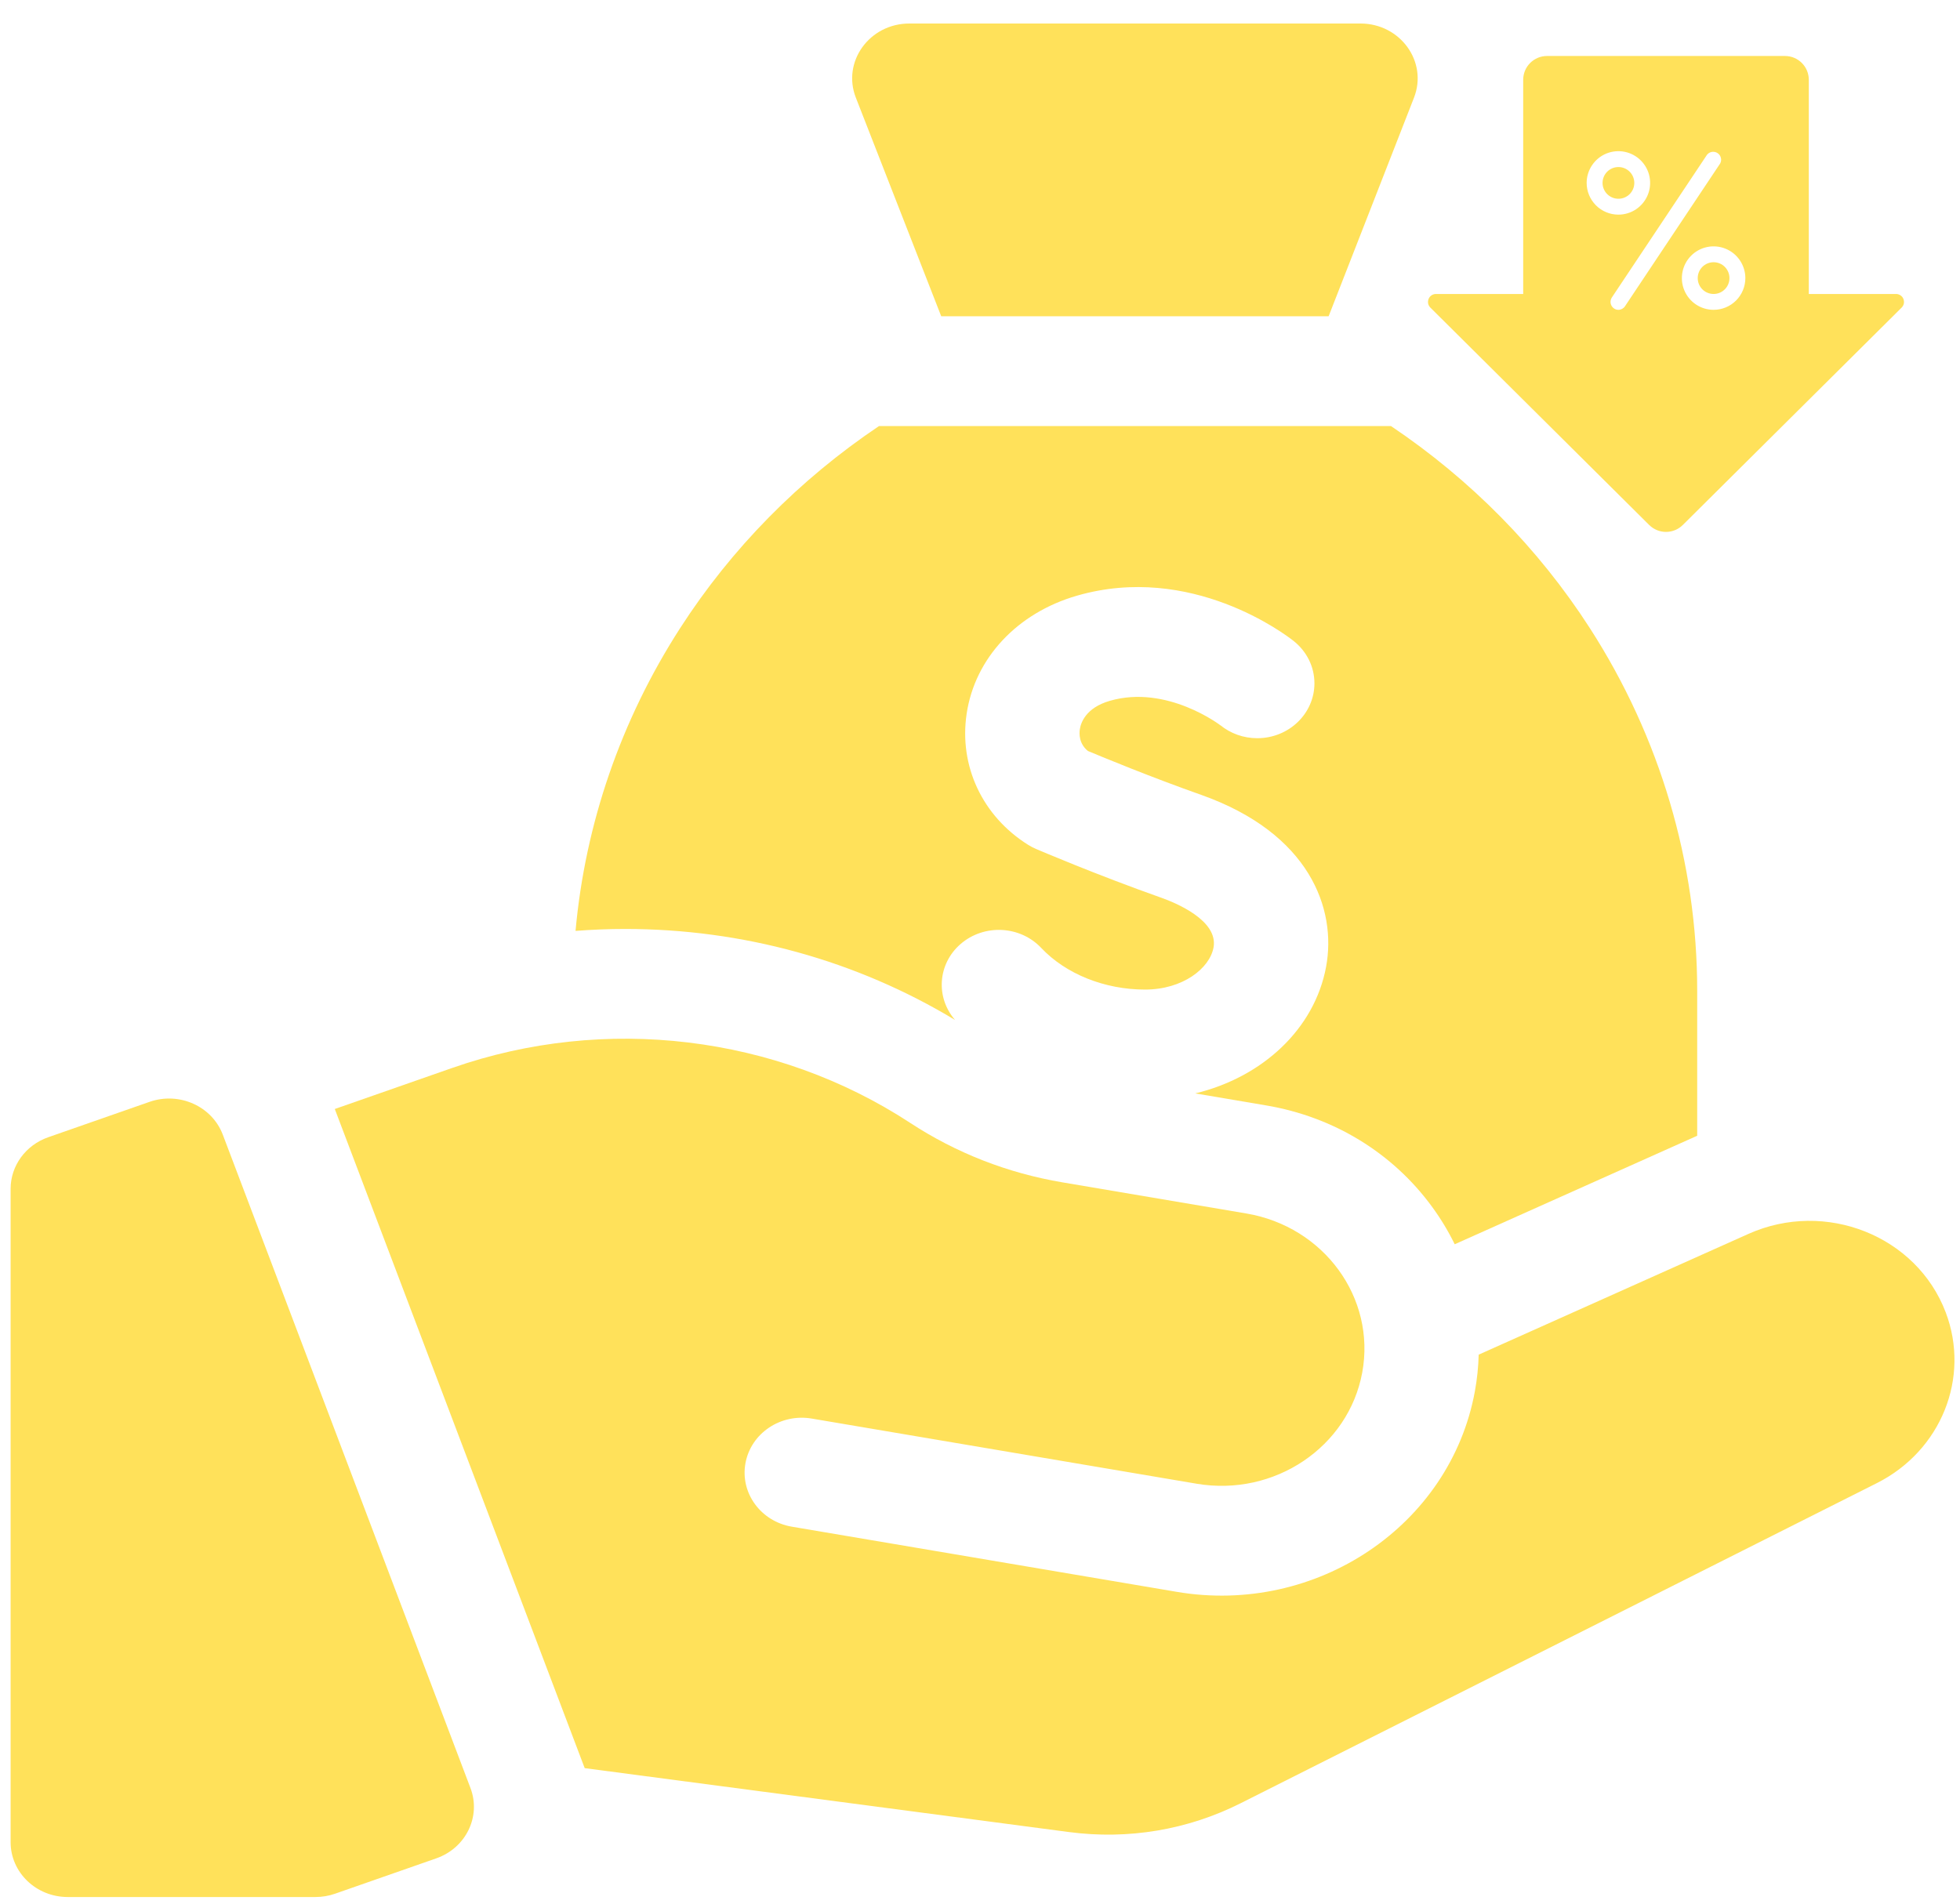
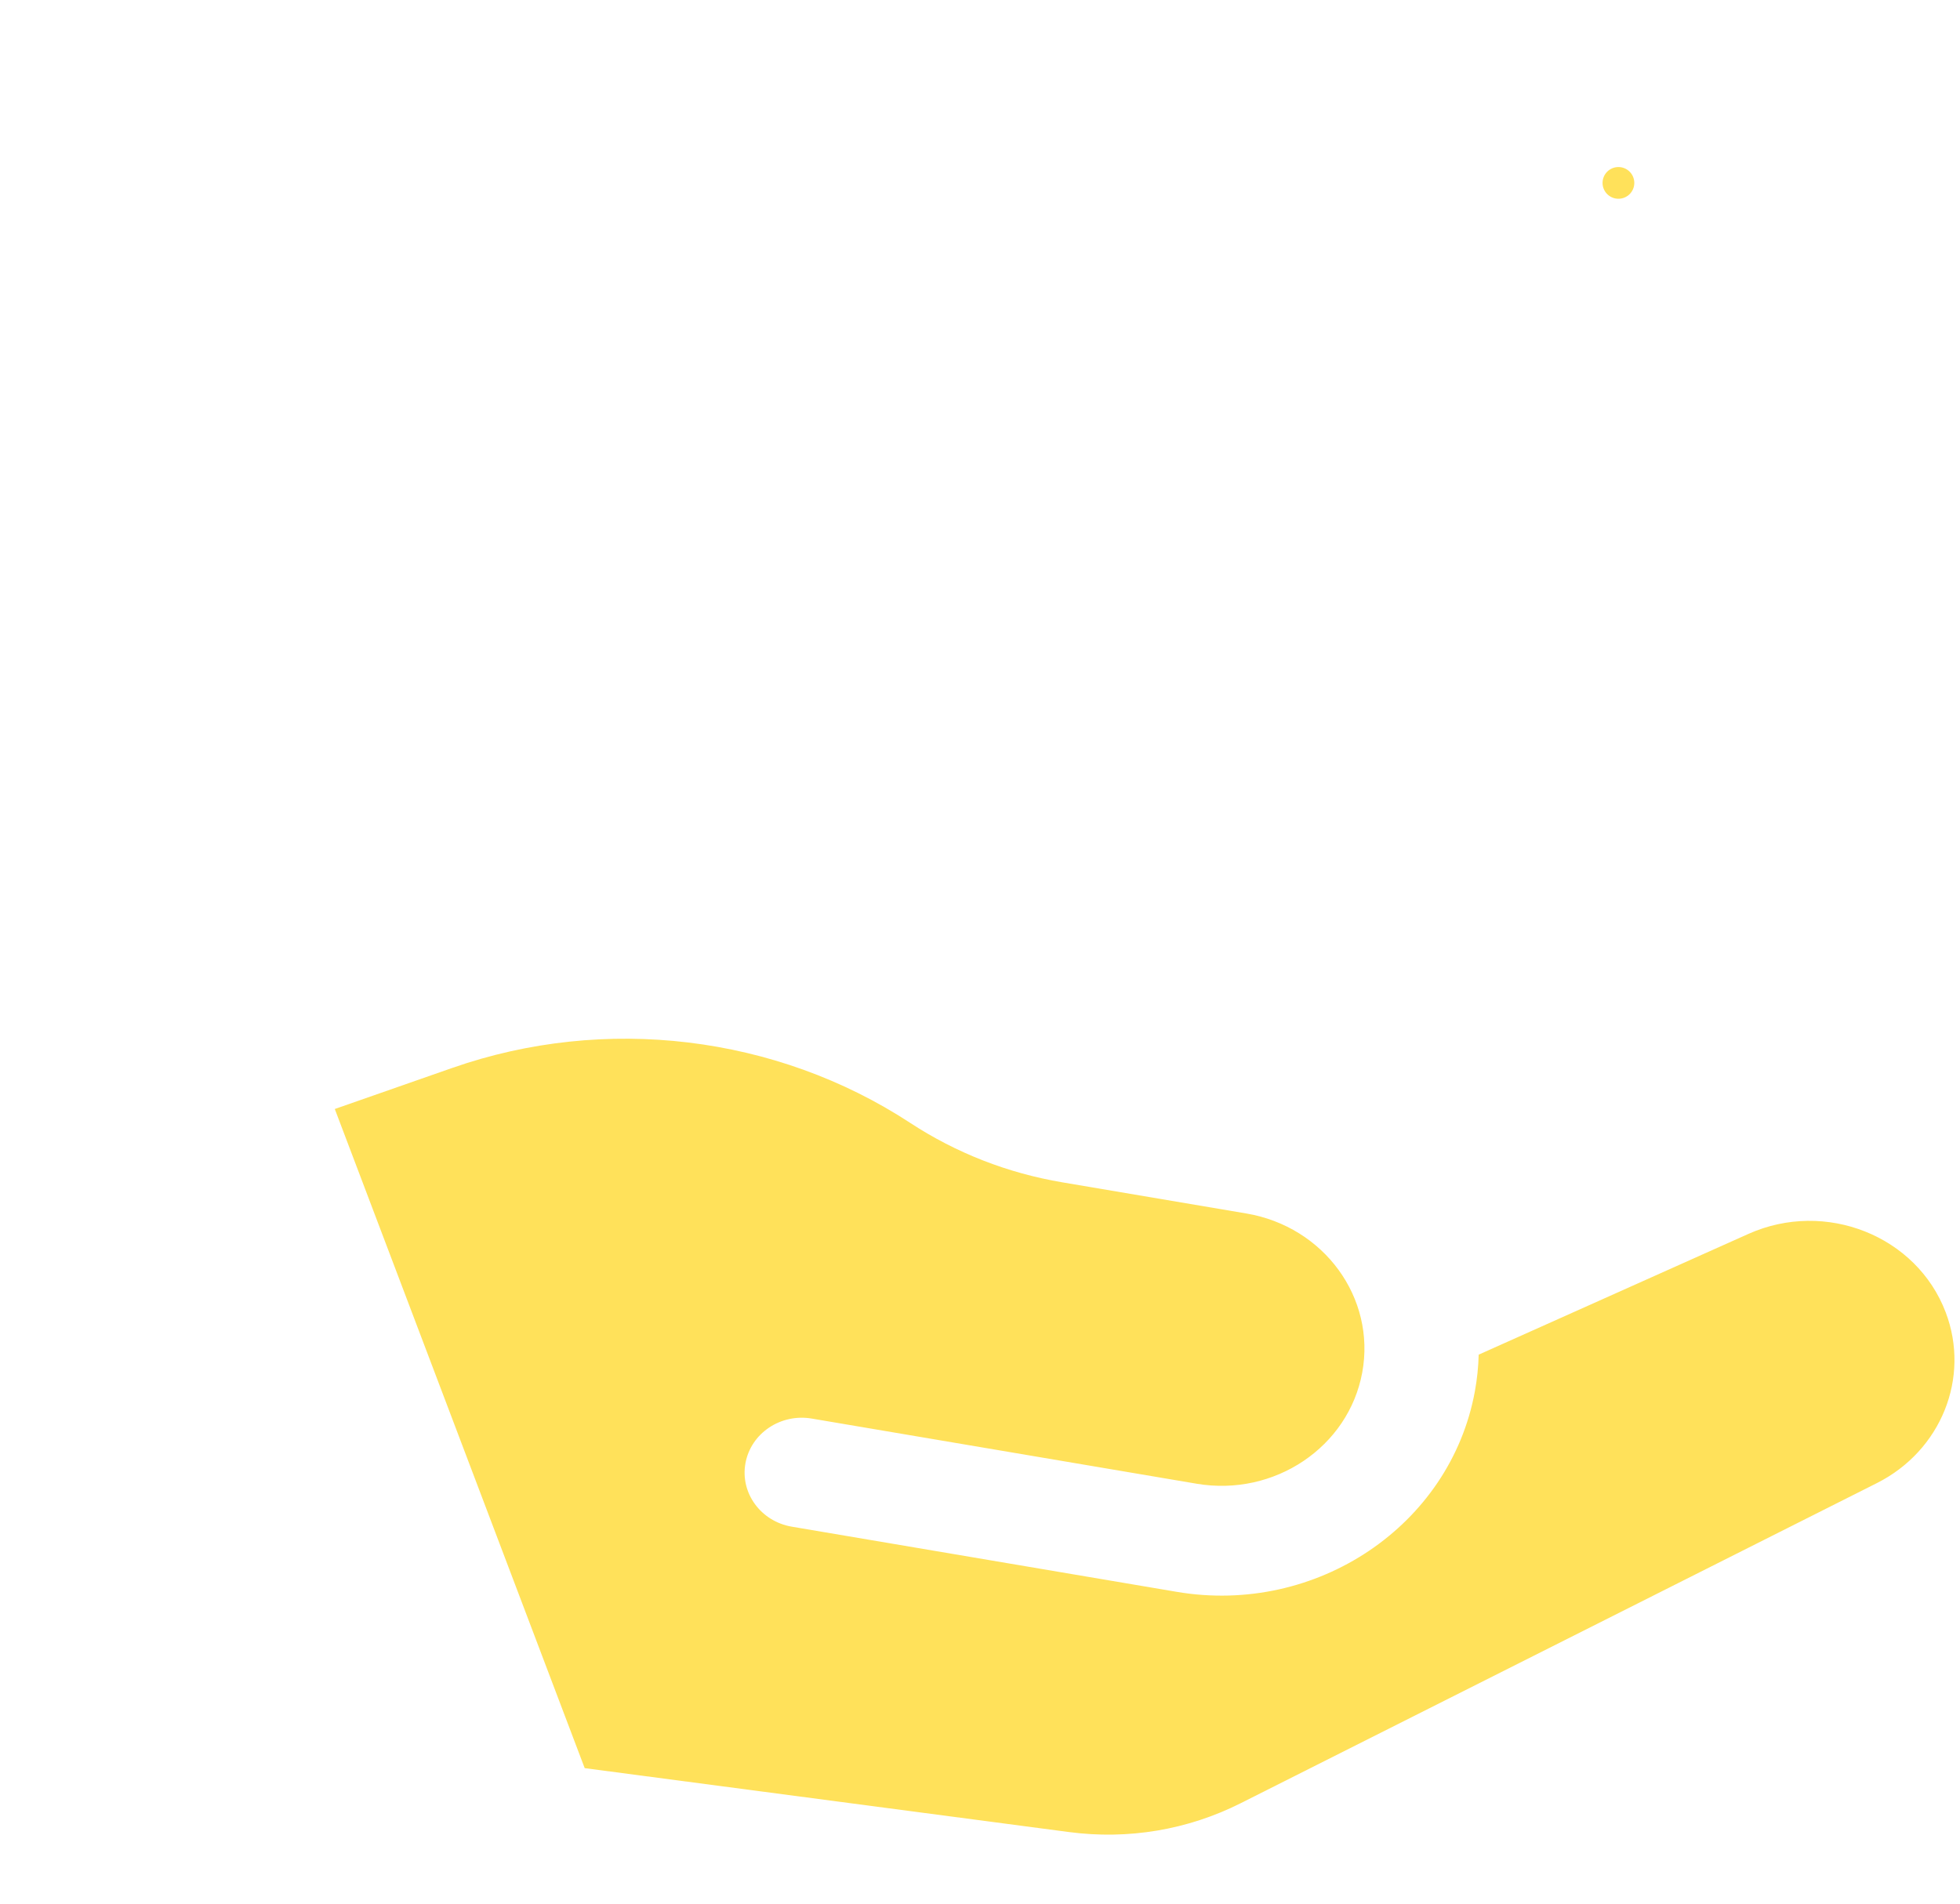
<svg xmlns="http://www.w3.org/2000/svg" width="70" height="68" viewBox="0 0 70 68" fill="none">
-   <path d="M7.957 40.531C7.571 39.513 6.4 38.989 5.34 39.359L1.722 40.623C0.916 40.905 0.379 41.642 0.379 42.466V65.803C0.379 66.886 1.293 67.763 2.421 67.763H11.266C11.505 67.763 11.741 67.723 11.965 67.645L15.582 66.381C16.642 66.01 17.188 64.885 16.802 63.868L7.957 40.531Z" fill="#FFE15A" />
  <path d="M69.49 46.879C68.452 44.141 65.193 42.845 62.443 44.076L52.81 48.389C52.799 48.824 52.754 49.264 52.673 49.705C51.793 54.496 47.019 57.707 42.029 56.862L28.28 54.534C27.17 54.346 26.428 53.329 26.624 52.263C26.82 51.196 27.879 50.484 28.99 50.672L42.739 53C45.515 53.47 48.162 51.69 48.652 49.024C49.141 46.359 47.287 43.816 44.511 43.346L37.948 42.235C35.984 41.903 34.153 41.188 32.505 40.109C27.716 36.976 21.605 36.242 16.158 38.145L11.957 39.614L20.882 63.159L38.179 65.442C40.296 65.721 42.416 65.365 44.308 64.413L67.03 52.978C69.324 51.823 70.376 49.216 69.49 46.879Z" fill="#FFE15A" />
-   <path d="M33.615 11.297H47.451L50.5 3.489C51 2.207 50.013 0.84 48.588 0.84H32.477C31.052 0.84 30.065 2.207 30.566 3.489L33.615 11.297Z" fill="#FFE15A" />
-   <path d="M34.11 36.434C33.41 35.631 33.488 34.434 34.303 33.724C35.139 32.997 36.43 33.058 37.187 33.861C38.066 34.792 39.451 35.348 40.892 35.348C42.25 35.348 43.203 34.585 43.34 33.848C43.521 32.874 41.967 32.243 41.486 32.072C39.158 31.248 37.091 30.364 37.005 30.327C36.906 30.285 36.811 30.236 36.721 30.179C35.086 29.156 34.244 27.361 34.523 25.495C34.819 23.511 36.328 21.895 38.459 21.279C42.543 20.098 45.916 22.67 46.2 22.895C46.201 22.895 46.202 22.896 46.203 22.897C46.208 22.901 46.214 22.906 46.217 22.908L46.216 22.908C46.661 23.268 46.944 23.806 46.944 24.409C46.944 25.491 46.03 26.369 44.903 26.369C44.402 26.369 43.945 26.196 43.589 25.909L43.589 25.91L43.602 25.92C43.583 25.905 41.676 24.444 39.636 25.034C38.769 25.285 38.598 25.83 38.565 26.053C38.542 26.204 38.531 26.562 38.853 26.825C39.402 27.055 41.089 27.753 42.899 28.393C46.775 29.767 47.745 32.467 47.36 34.537C46.948 36.753 45.093 38.477 42.688 39.057L45.219 39.486C47.636 39.895 49.743 41.184 51.15 43.114C51.461 43.54 51.729 43.985 51.954 44.446L60.614 40.57V35.388C60.614 30.811 59.289 26.334 56.783 22.441C54.943 19.582 52.522 17.131 49.678 15.219H31.393C28.549 17.131 26.129 19.582 24.288 22.441C22.174 25.726 20.901 29.426 20.555 33.252C21.141 33.207 21.731 33.183 22.323 33.183C26.523 33.183 30.581 34.305 34.11 36.434Z" fill="#FFE15A" />
  <path d="M57.801 7.1C58.114 7.1 58.368 6.846 58.368 6.534C58.368 6.221 58.114 5.967 57.801 5.967C57.488 5.967 57.234 6.221 57.234 6.534C57.234 6.846 57.488 7.1 57.801 7.1Z" fill="#FFE15A" />
-   <path d="M61.2 10.501C61.513 10.501 61.766 10.247 61.766 9.934C61.766 9.621 61.513 9.367 61.2 9.367C60.886 9.367 60.633 9.621 60.633 9.934C60.633 10.247 60.886 10.501 61.2 10.501Z" fill="#FFE15A" />
-   <path d="M67.978 10.676C67.957 10.624 67.921 10.58 67.874 10.549C67.828 10.518 67.773 10.501 67.717 10.501H64.6V2.85C64.6 2.625 64.511 2.408 64.351 2.249C64.192 2.09 63.976 2 63.75 2H55.25C55.024 2 54.808 2.09 54.649 2.249C54.489 2.408 54.4 2.625 54.4 2.85V10.501H51.283C51.227 10.501 51.172 10.518 51.126 10.549C51.08 10.58 51.043 10.624 51.022 10.676C51.001 10.728 50.995 10.785 51.005 10.84C51.016 10.895 51.042 10.945 51.082 10.985L58.899 18.752C59.059 18.911 59.275 19 59.5 19C59.725 19 59.941 18.911 60.101 18.752L67.918 10.985C67.958 10.945 67.984 10.895 67.995 10.84C68.005 10.785 67.999 10.728 67.978 10.676ZM56.666 6.534C56.666 6.309 56.733 6.09 56.858 5.904C56.982 5.718 57.159 5.572 57.366 5.486C57.573 5.401 57.801 5.378 58.021 5.422C58.241 5.466 58.443 5.574 58.601 5.732C58.76 5.891 58.868 6.093 58.911 6.312C58.955 6.532 58.933 6.76 58.847 6.967C58.761 7.174 58.616 7.351 58.43 7.476C58.243 7.601 58.024 7.667 57.8 7.667C57.499 7.667 57.211 7.548 56.998 7.335C56.786 7.122 56.666 6.834 56.666 6.534ZM58.035 10.94C58.009 10.979 57.974 11.011 57.934 11.033C57.892 11.055 57.847 11.067 57.8 11.067C57.744 11.068 57.69 11.051 57.644 11.019C57.582 10.977 57.539 10.913 57.524 10.84C57.509 10.767 57.524 10.691 57.565 10.628L60.965 5.528C61.009 5.473 61.072 5.436 61.142 5.425C61.212 5.415 61.283 5.43 61.342 5.469C61.401 5.508 61.443 5.568 61.46 5.636C61.478 5.705 61.469 5.777 61.435 5.839L58.035 10.94ZM61.2 11.067C60.976 11.067 60.757 11.001 60.57 10.876C60.384 10.752 60.239 10.575 60.153 10.367C60.067 10.16 60.045 9.933 60.089 9.713C60.132 9.493 60.24 9.291 60.399 9.132C60.557 8.974 60.759 8.866 60.979 8.822C61.199 8.778 61.427 8.801 61.634 8.887C61.841 8.972 62.018 9.118 62.142 9.304C62.267 9.491 62.334 9.71 62.334 9.934C62.334 10.234 62.214 10.523 62.002 10.735C61.789 10.948 61.501 11.067 61.2 11.067Z" fill="#FFE15A" />
</svg>